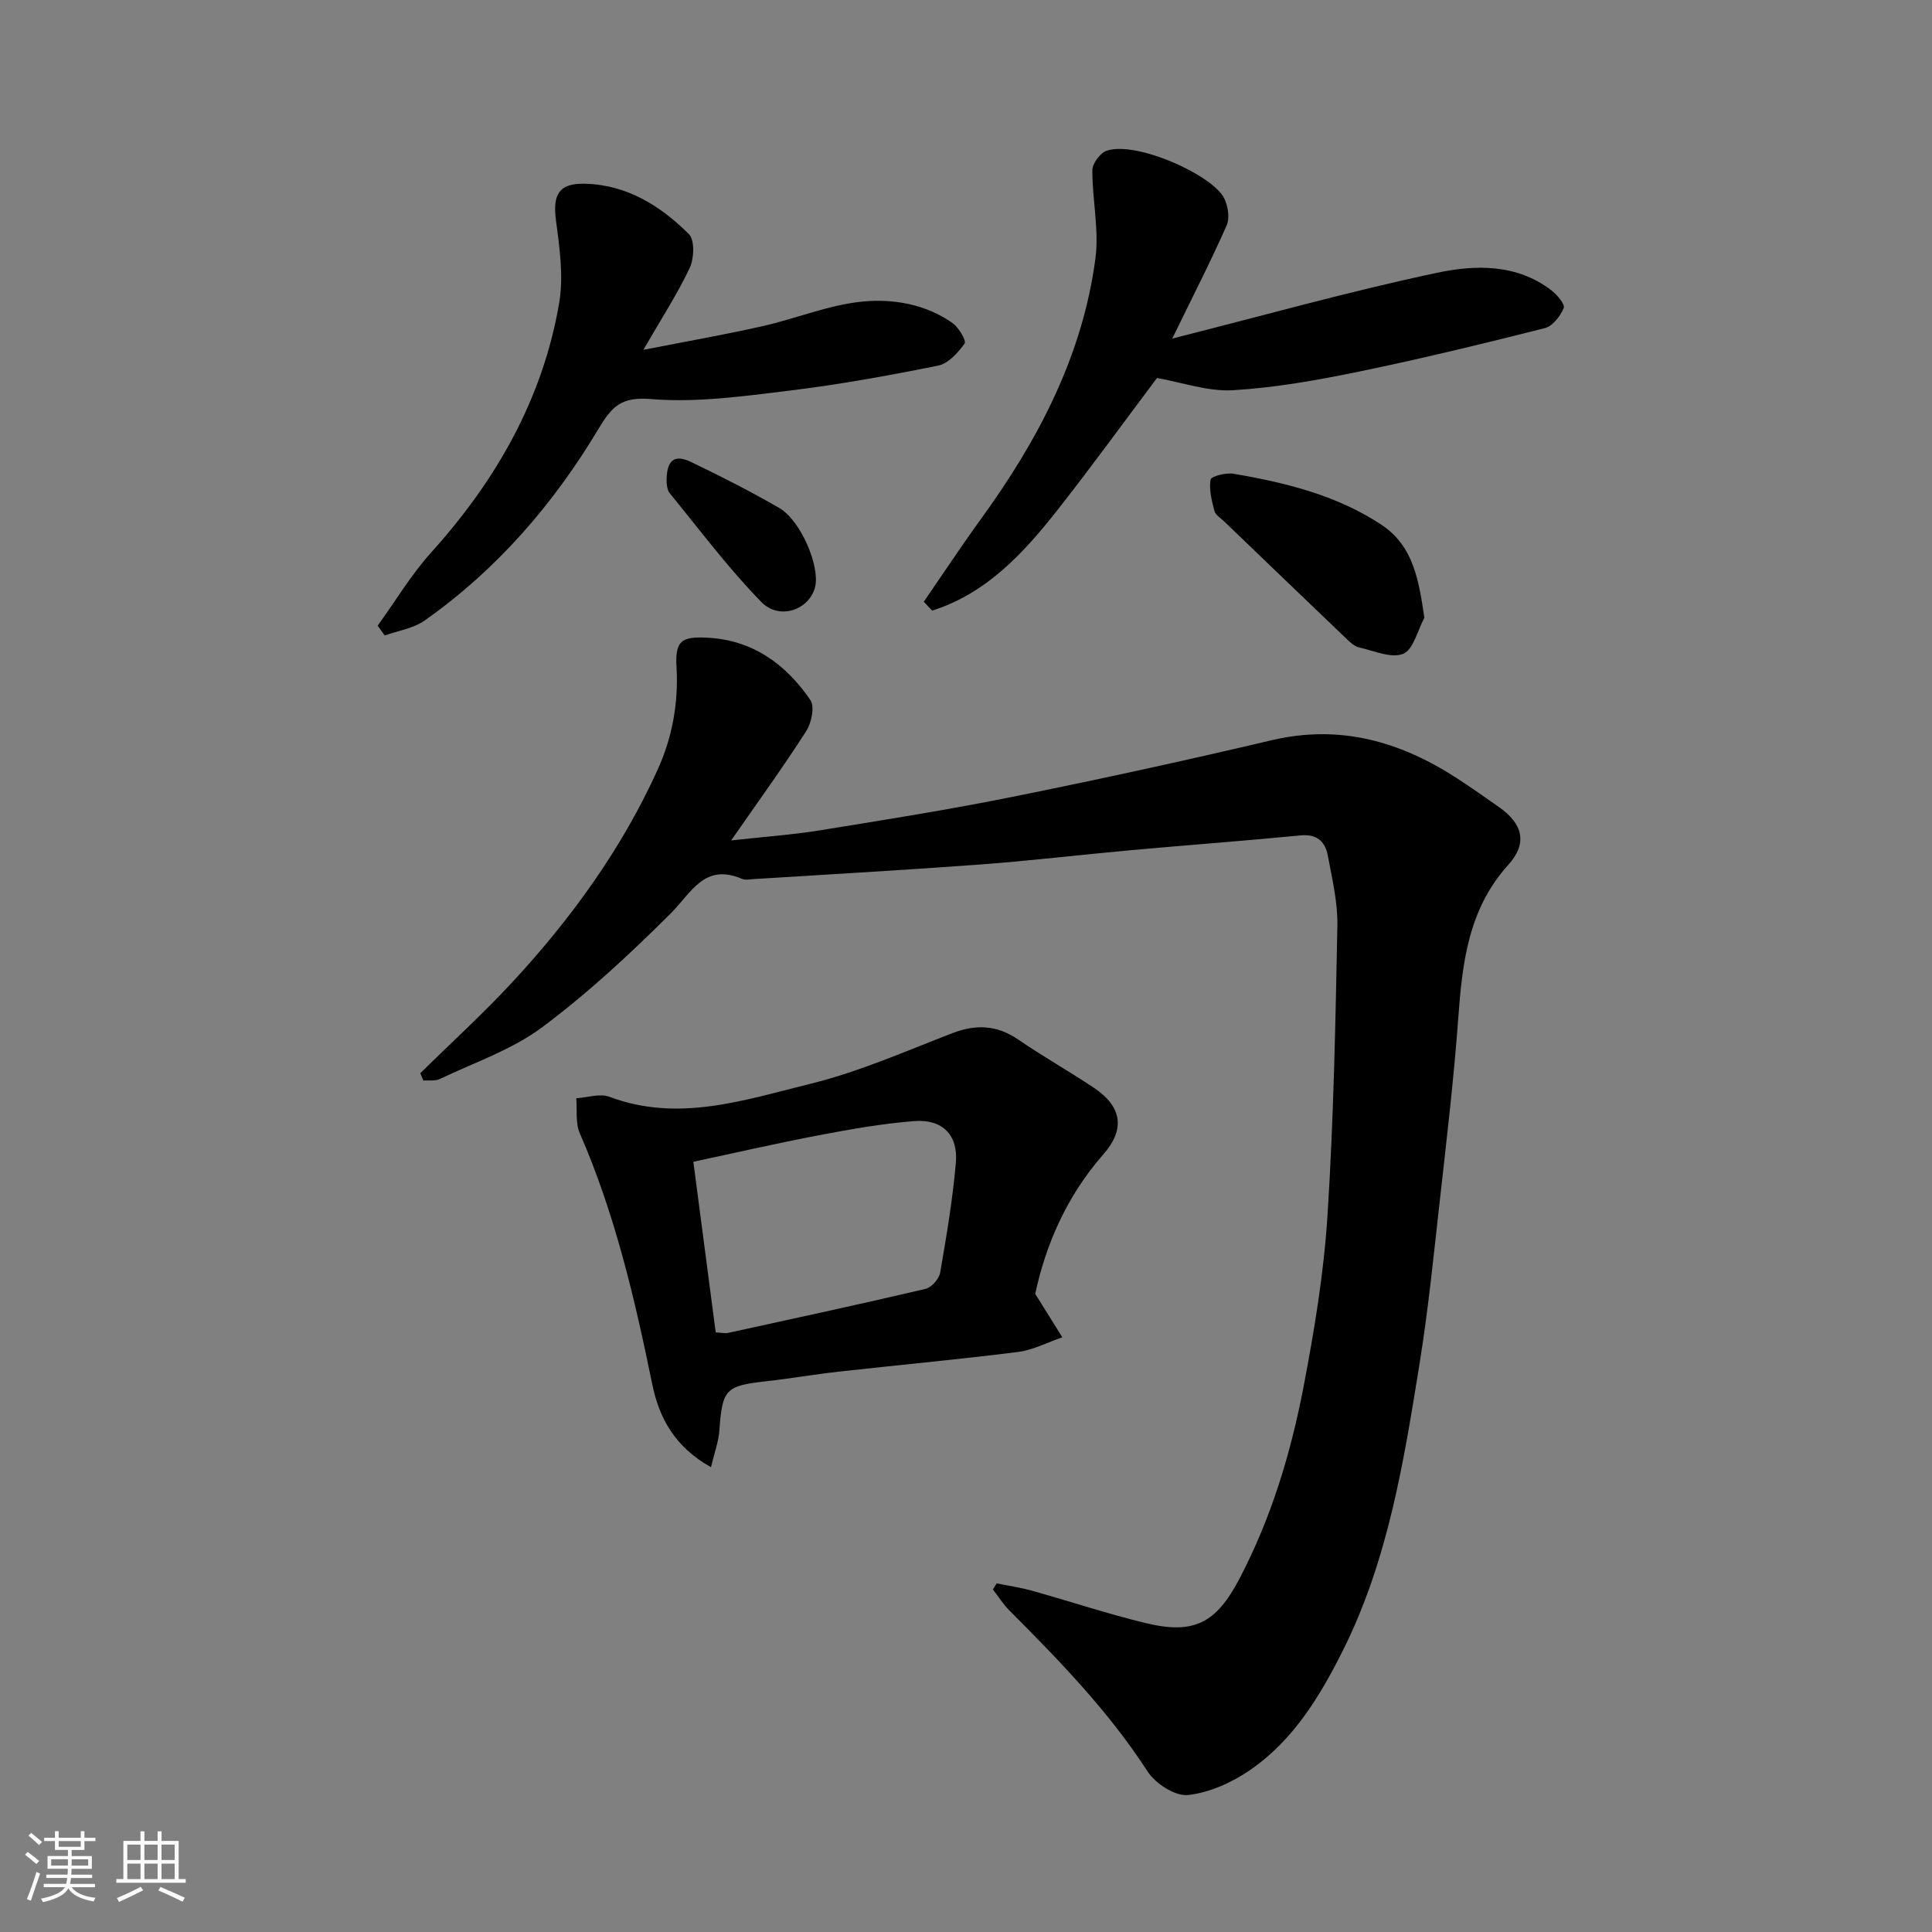
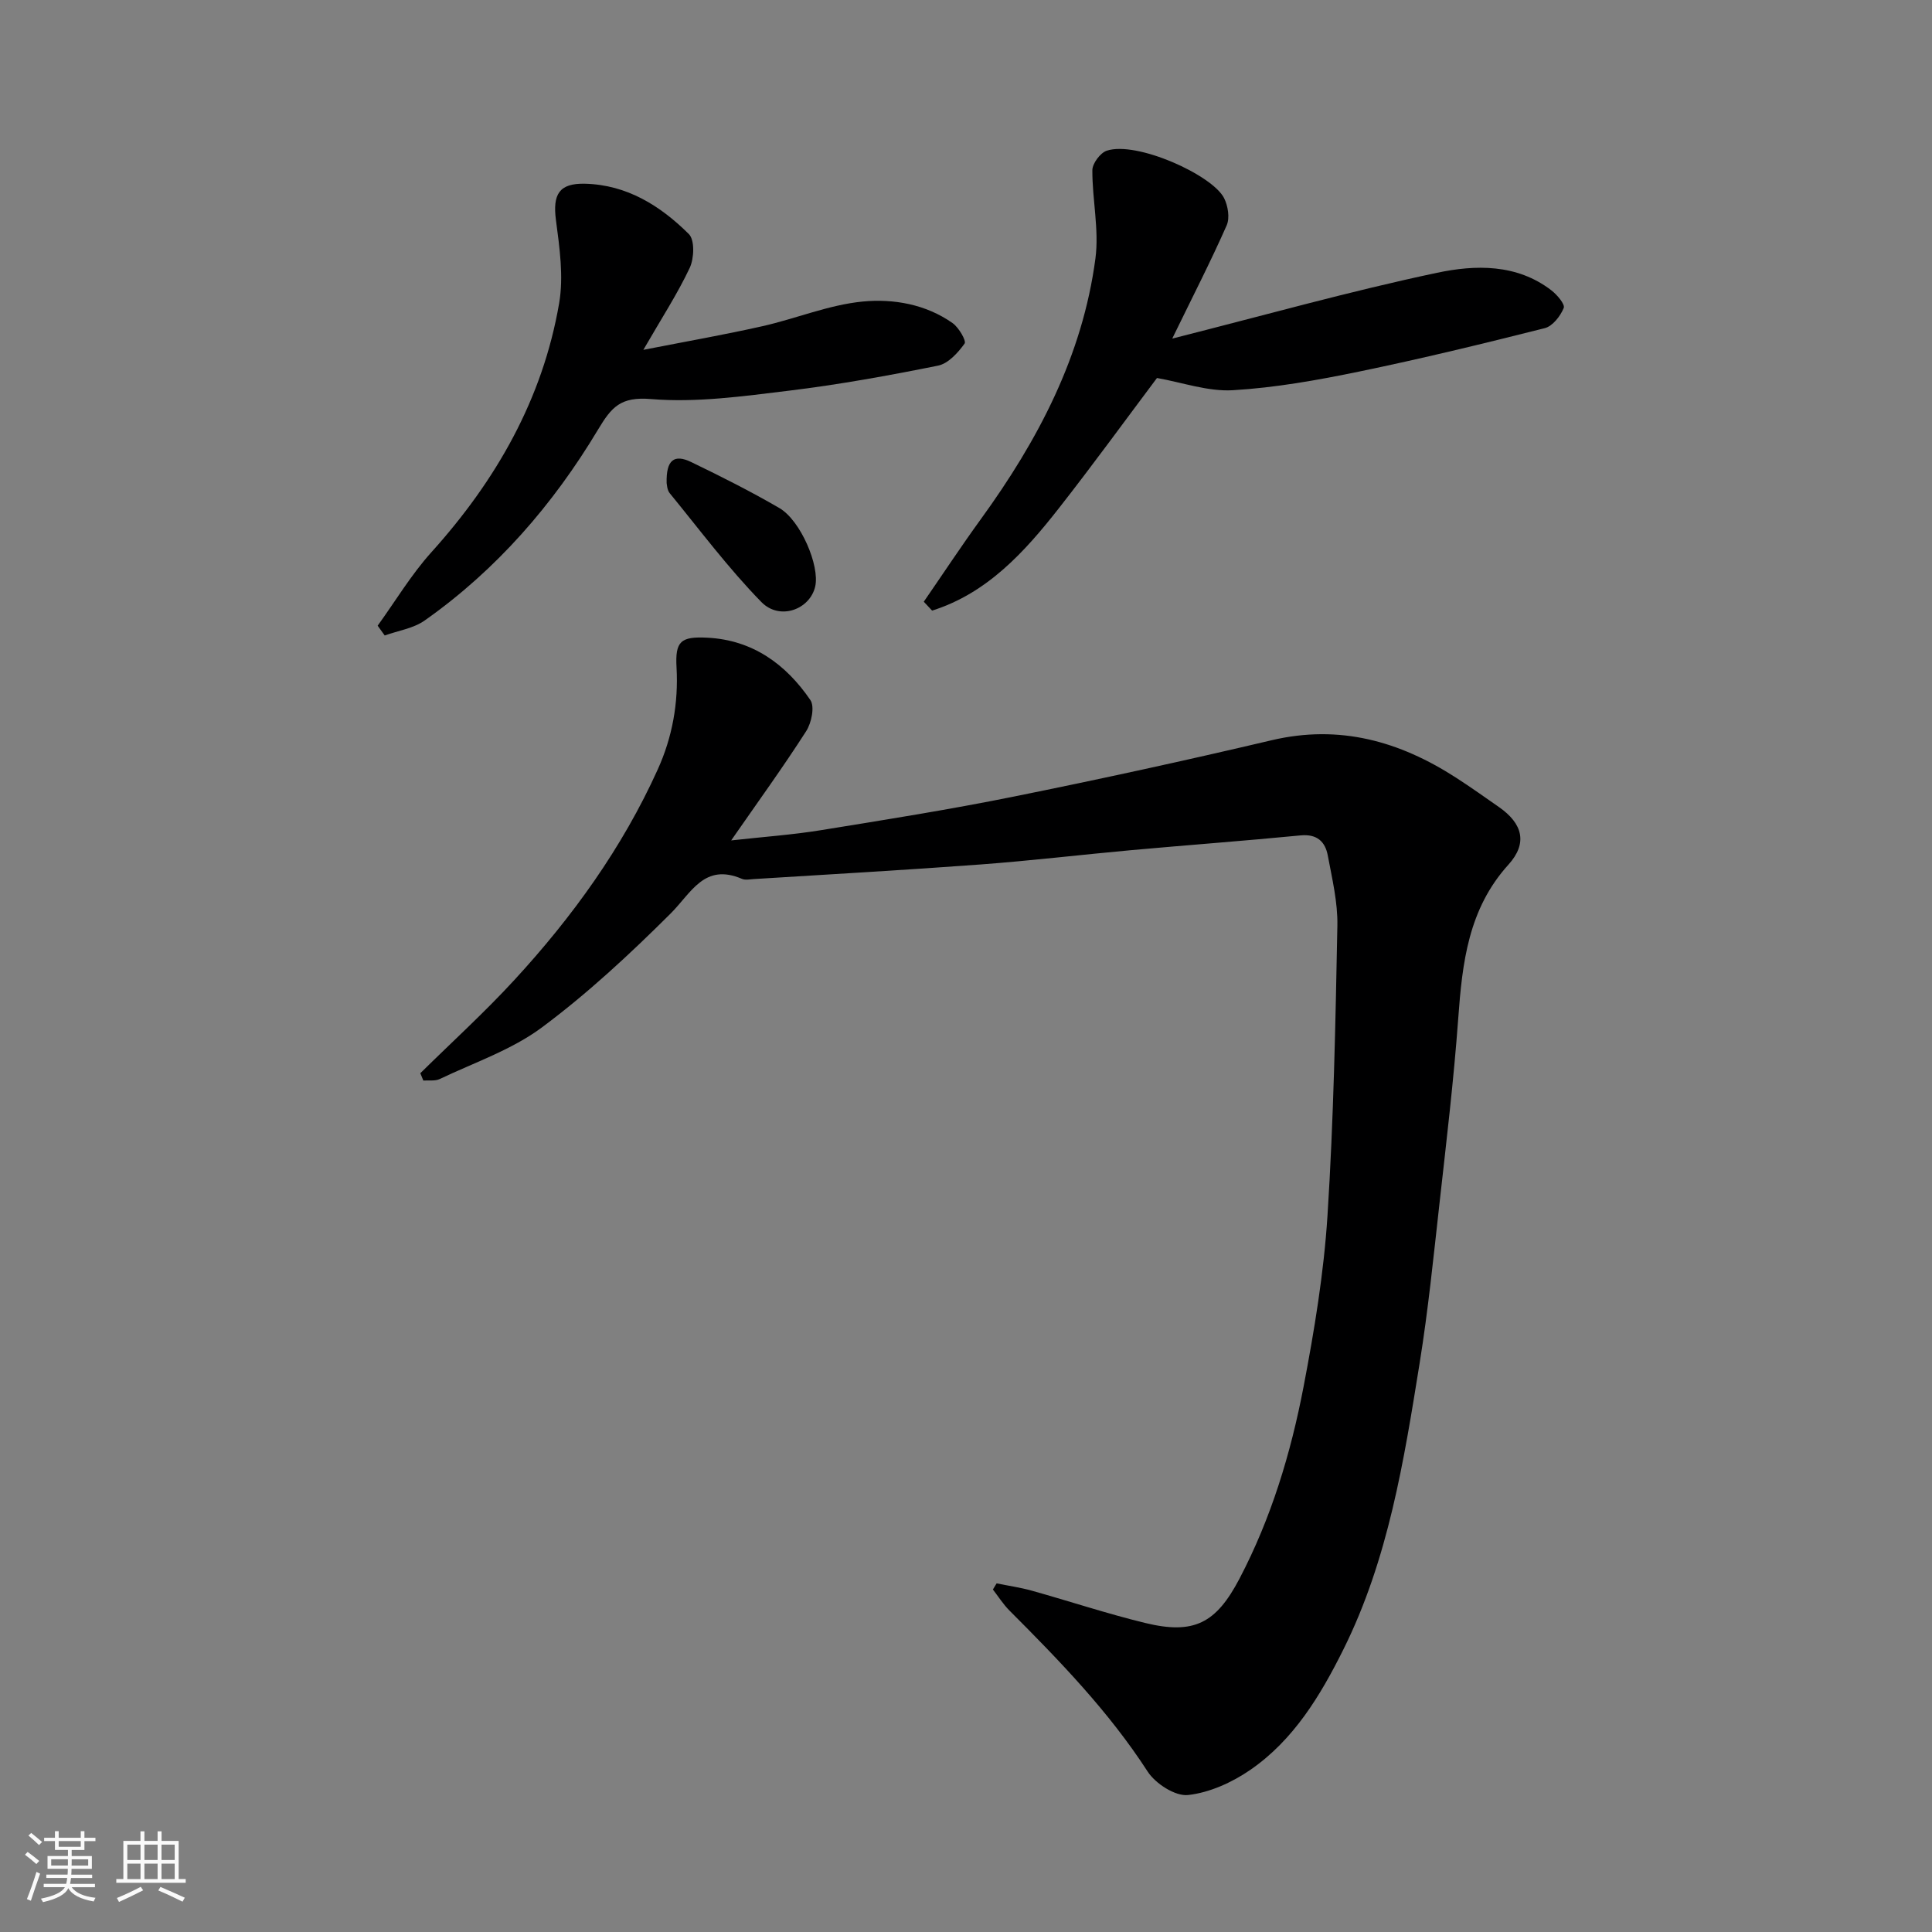
<svg xmlns="http://www.w3.org/2000/svg" enable-background="new 0 0 400 400" viewBox="0 0 400 400">
  <rect x="0" y="0" width="400" height="400" fill="#808080" stroke="none" />
  <path d="m5.17 384 .55-.58c.85.61 1.65 1.24 2.4 1.87l-.59.64c-.83-.73-1.62-1.38-2.36-1.93m1.22 9.53-.82-.34c.71-1.76 1.37-3.64 1.98-5.63.24.13.5.25.76.36-.6 1.67-1.24 3.54-1.92 5.61m-.5-13.5.57-.54c.56.44 1.31 1.06 2.26 1.87l-.64.64c-.68-.66-1.41-1.32-2.19-1.97m3.25.46h2.24v-1.36h.77v1.36h4.57v-1.36h.76v1.36h2.28v.69h-2.28v1.84h-2.64v1.26h4.18v2.64h-4.21c0 .45-.02.86-.05 1.21h4.32v.69h-4.38c-.04.34-.1.75-.19 1.22h5.15v.69h-4.82c.87 1.19 2.51 1.92 4.93 2.19-.17.31-.3.57-.37.76-2.77-.49-4.52-1.41-5.26-2.76-.56 1.26-2.3 2.23-5.24 2.9-.12-.24-.26-.48-.43-.72 2.73-.55 4.38-1.34 4.96-2.38h-4.38v-.69h4.65c.1-.38.17-.79.21-1.22h-4.32v-.69h4.4c.03-.34.05-.75.05-1.21h-4.2v-2.64h4.23v-1.26h-2.69v-1.84h-2.24zm1.46 4.46v1.29h3.45c.01-.4.02-.57.01-.53v-.32-.45h-3.46zm1.55-2.59h4.57v-1.19h-4.57zm6.11 2.59h-3.42v.77c-.01.19-.01.37-.02.53h3.44z" fill="#fafafa" />
  <path d="m32.63 379.16h.82v1.98h3.54v7.89h1.46v.78h-14.37v-.78h1.46v-7.89h3.54v-1.98h.82v1.98h2.73zm-3.49 11.48.5.73c-1.61.82-3.28 1.63-5 2.41-.13-.27-.28-.55-.44-.82 1.75-.72 3.4-1.49 4.94-2.32m-2.78-5.55h2.73v-3.18h-2.73zm0 3.95h2.73v-3.2h-2.73zm3.54-3.95h2.73v-3.18h-2.73zm0 3.95h2.73v-3.2h-2.73zm7.89 4.68c-1.84-.92-3.51-1.7-5.02-2.32l.45-.73c1.89.8 3.57 1.55 5.04 2.23zm-1.62-11.81h-2.73v3.18h2.73zm-2.73 7.13h2.73v-3.2h-2.73z" fill="#fafafa" />
  <g fill="#000001">
    <path d="m87.02 222.2c6.51-6.42 13.3-12.59 19.48-19.31 12.02-13.06 22.36-27.38 29.7-43.63 2.99-6.62 4.28-13.68 3.87-21.07-.31-5.44.87-6.45 6.41-6.16 9.36.48 16.24 5.5 21.3 12.91.93 1.36.23 4.73-.87 6.44-4.73 7.38-9.89 14.5-15.53 22.62 6.74-.75 12.64-1.16 18.46-2.1 13.37-2.16 26.75-4.29 40.02-6.97 17.86-3.6 35.68-7.49 53.41-11.67 14.07-3.32 26.49.2 38.2 7.76 3.01 1.94 5.93 4.02 8.87 6.07 4.94 3.44 5.97 7.5 1.97 11.92-8.31 9.17-9.56 20.3-10.4 31.86-.93 12.76-2.45 25.48-3.87 38.2-1.24 11.07-2.35 22.17-4.12 33.16-3.26 20.26-6.49 40.59-15.78 59.26-4.77 9.58-10.3 18.75-19.27 24.94-3.77 2.6-8.44 4.72-12.9 5.21-2.65.29-6.75-2.36-8.37-4.87-8.05-12.44-18.24-22.94-28.61-33.33-1.29-1.3-2.29-2.89-3.42-4.35.26-.42.51-.85.77-1.27 2.44.5 4.92.85 7.31 1.52 7.83 2.19 15.56 4.76 23.45 6.68 10.09 2.45 14.67.08 19.52-9.17 6.56-12.52 10.62-25.94 13.26-39.7 2.24-11.7 4.2-23.56 4.96-35.43 1.28-19.99 1.66-40.05 2.05-60.09.09-4.83-1.09-9.72-1.99-14.53-.54-2.86-2.24-4.47-5.63-4.14-11.62 1.13-23.26 1.99-34.89 3.04-10.47.95-20.91 2.2-31.39 2.98-15.62 1.16-31.26 2.04-46.89 3.02-.83.05-1.78.26-2.48-.04-7.83-3.35-10.47 2.89-14.81 7.21-8.39 8.35-17.14 16.5-26.62 23.55-6.25 4.65-14.01 7.27-21.15 10.68-.96.46-2.25.23-3.39.32-.22-.51-.42-1.01-.63-1.52z" />
-     <path d="m147.2 303.77c-7.51-4.22-10.72-10.17-12.16-17.18-3.62-17.72-7.72-35.28-15-51.96-.93-2.12-.52-4.82-.73-7.25 2.3-.14 4.89-1.04 6.86-.3 14.33 5.39 28.06.63 41.64-2.7 10.03-2.46 19.64-6.73 29.33-10.46 4.91-1.89 9.23-1.72 13.64 1.29 5.11 3.49 10.51 6.55 15.66 9.98 5.85 3.91 6.61 8.56 1.96 13.85-7.64 8.69-11.94 18.87-14.07 28.84 2.18 3.49 3.89 6.24 5.61 8.99-3.06 1.05-6.04 2.64-9.18 3.04-12.36 1.56-24.78 2.7-37.16 4.08-5.04.56-10.04 1.44-15.08 2-8.3.92-8.98 1.67-9.58 10.16-.16 2.3-1.02 4.57-1.74 7.62zm.98-27.91c1.21.06 1.9.24 2.53.11 13.65-2.98 27.31-5.93 40.91-9.12 1.24-.29 2.8-2.06 3.03-3.36 1.31-7.55 2.59-15.13 3.25-22.76.5-5.75-2.78-9.06-8.58-8.62-6.65.51-13.26 1.69-19.82 2.94-8.54 1.62-17.02 3.58-25.95 5.48 1.57 12.01 3.08 23.5 4.63 35.33z" />
    <path d="m191.26 124.58c3.94-5.71 7.76-11.51 11.83-17.12 11.82-16.29 21.04-33.78 23.71-53.97.78-5.95-.67-12.17-.64-18.26.01-1.39 1.64-3.58 2.98-4.03 6.19-2.05 21.85 5.02 24.29 9.81.81 1.6 1.22 4.11.54 5.65-3.28 7.43-7 14.67-11.27 23.44 18.95-4.79 36.75-9.8 54.81-13.62 7.89-1.67 16.49-1.9 23.67 3.62 1.19.91 2.89 2.91 2.57 3.67-.69 1.68-2.3 3.76-3.92 4.17-12.76 3.22-25.56 6.33-38.44 8.99-8.62 1.78-17.36 3.34-26.12 3.86-5.17.31-10.48-1.61-15.73-2.53-6.43 8.56-13.2 17.89-20.3 26.95-7.14 9.11-14.88 17.62-26.26 21.21-.58-.62-1.15-1.23-1.72-1.84z" />
    <path d="m78.19 129.54c3.68-5.09 6.94-10.56 11.12-15.2 13.41-14.88 23.03-31.7 26.45-51.53.96-5.56.09-11.56-.66-17.26-.69-5.32.65-7.64 6.01-7.51 8.7.21 15.63 4.58 21.51 10.42 1.24 1.23 1.1 5.04.18 7-2.55 5.41-5.85 10.47-9.6 16.97 8.99-1.76 16.85-3.14 24.63-4.89 6.97-1.57 13.77-4.43 20.79-5.11 6.35-.61 13.06.55 18.61 4.47 1.28.91 2.88 3.67 2.48 4.23-1.37 1.9-3.39 4.15-5.5 4.57-10.23 2.06-20.53 3.93-30.89 5.19-9.47 1.15-19.13 2.51-28.54 1.73-6.3-.52-8.15 1.63-10.98 6.35-9.28 15.49-21.01 29.02-35.88 39.5-2.33 1.64-5.49 2.1-8.27 3.1-.48-.67-.97-1.35-1.46-2.03z" />
-     <path d="m294.9 127.9c-1.41 2.61-2.26 6.59-4.38 7.46-2.47 1.01-6.07-.63-9.14-1.32-.89-.2-1.73-.94-2.42-1.61-8.52-8.14-17.01-16.3-25.5-24.47-.72-.69-1.8-1.32-2.02-2.16-.56-2.13-1.16-4.43-.8-6.5.12-.7 3.21-1.48 4.77-1.21 10.78 1.84 21.4 4.45 30.65 10.59 6.58 4.38 7.69 11.46 8.84 19.22z" />
    <path d="m138.02 100.02c-.12-4.76 1.52-6.08 5.1-4.35 6.17 2.98 12.31 6.07 18.23 9.51 4.43 2.58 8.4 11.98 7.43 16.24-1.08 4.76-7.34 7.12-11.15 3.22-6.85-7.01-12.76-14.94-18.98-22.54-.56-.69-.56-1.83-.63-2.08z" />
  </g>
</svg>